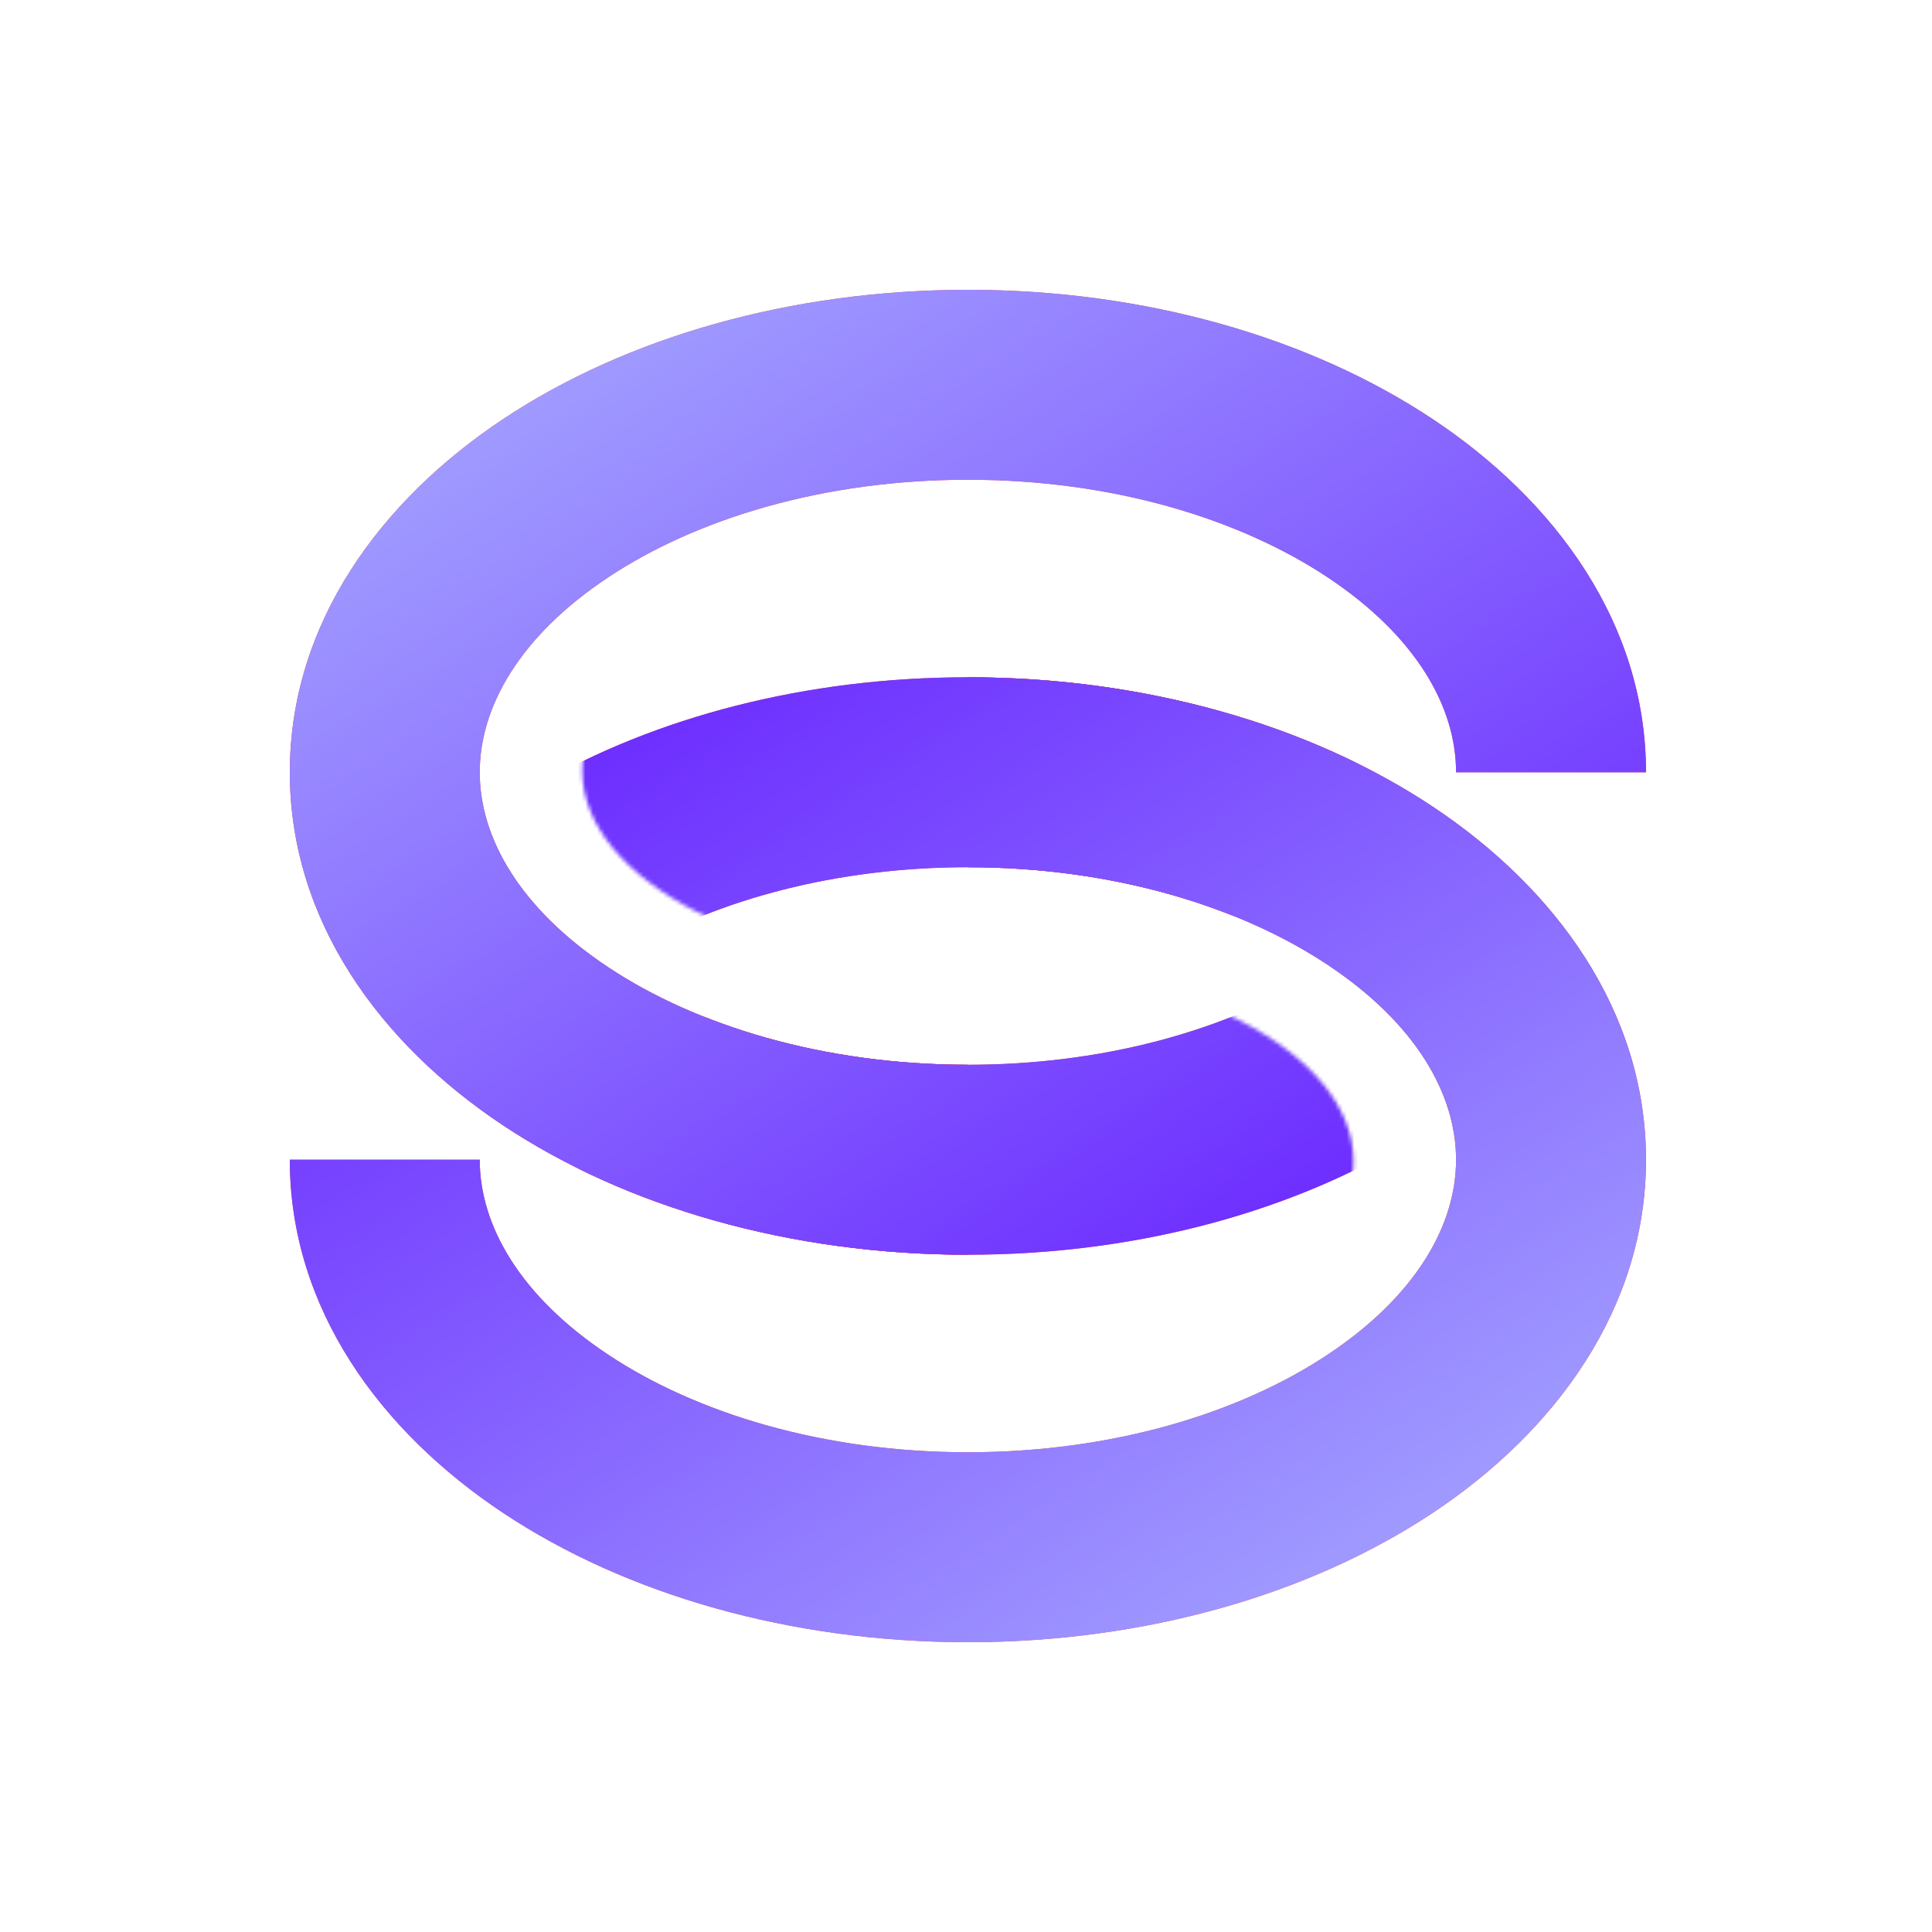
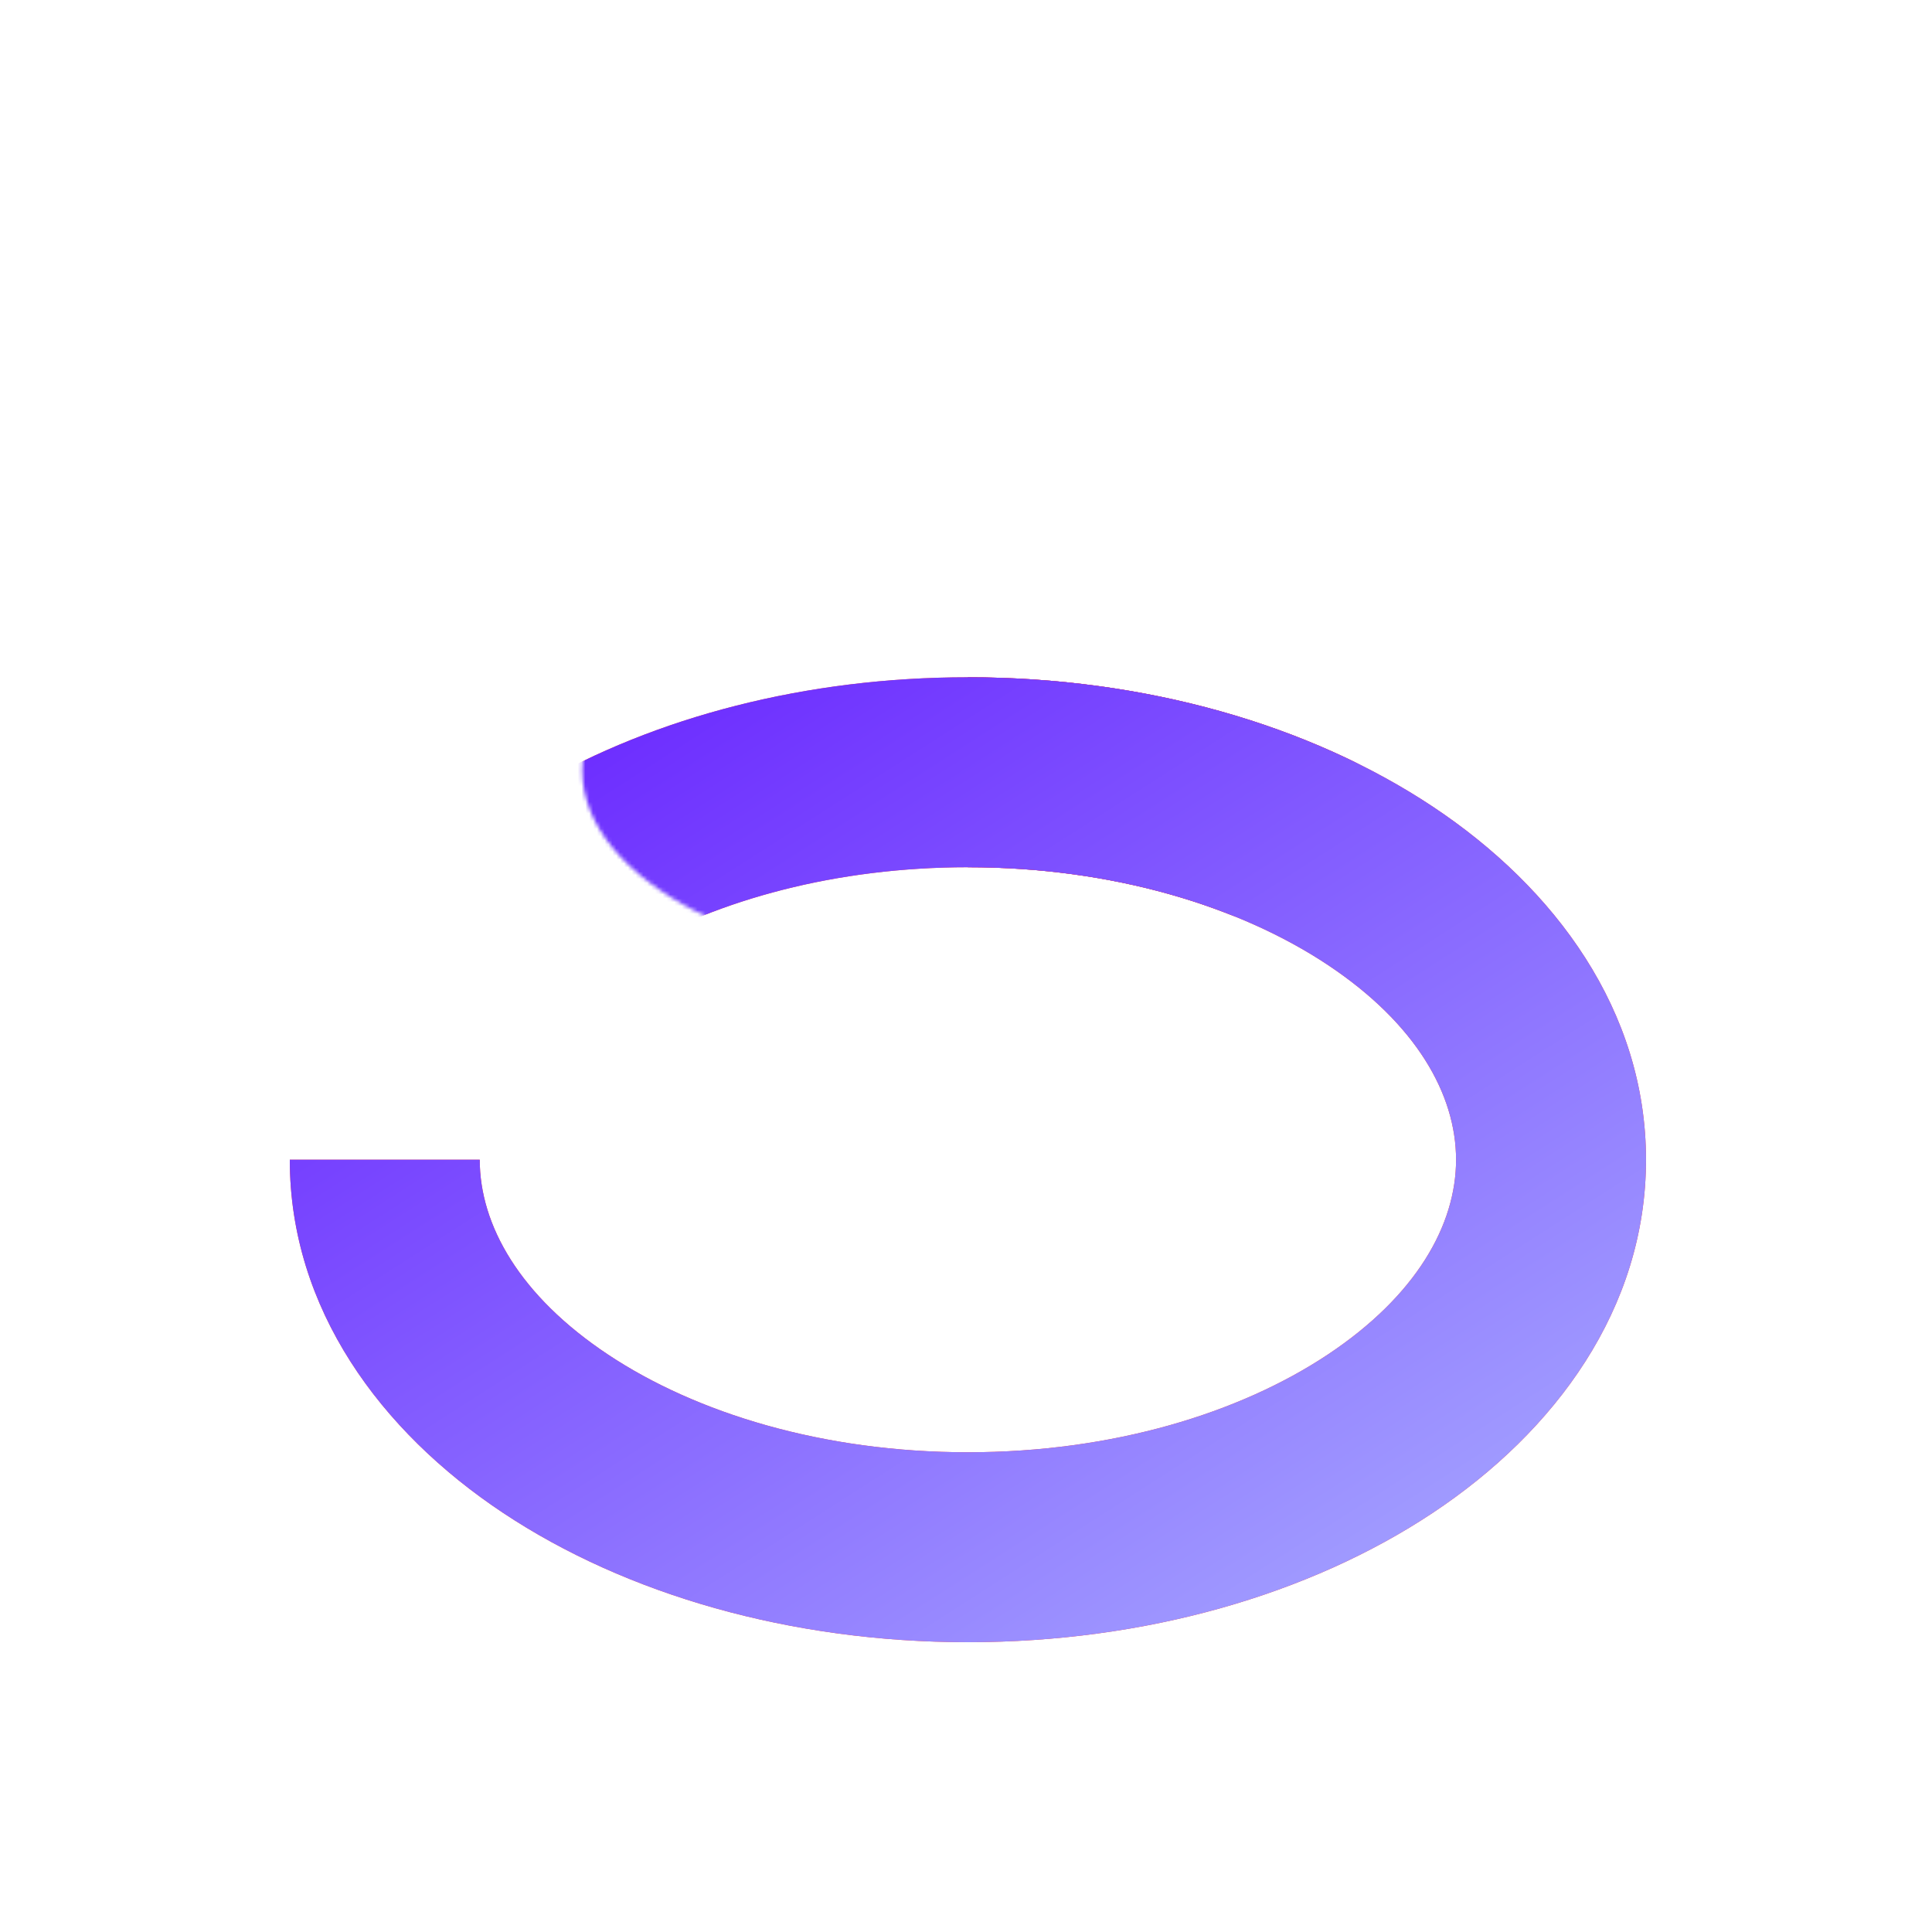
<svg xmlns="http://www.w3.org/2000/svg" width="500" height="500" viewBox="0 0 500 500" fill="none">
  <path d="M425.984 300.14C425.984 338.644 402.5 370.461 370.807 391.521C338.935 412.7 296.325 425 250.492 425C204.659 425 162.05 412.7 130.178 391.521C98.484 370.461 75 338.644 75 300.14H124.158C124.158 317.019 134.457 335.344 157.383 350.578C180.13 365.694 212.978 375.843 250.492 375.843C288.006 375.843 320.854 365.694 343.602 350.578C366.528 335.344 376.827 317.019 376.827 300.14C376.827 283.261 366.528 264.936 343.602 249.702C320.854 234.586 288.006 224.438 250.492 224.438V175.28C296.325 175.28 338.935 187.58 370.807 208.759C402.5 229.819 425.984 261.636 425.984 300.14Z" fill="#FF3B3B" />
  <path d="M425.984 300.14C425.984 338.644 402.5 370.461 370.807 391.521C338.935 412.7 296.325 425 250.492 425C204.659 425 162.05 412.7 130.178 391.521C98.484 370.461 75 338.644 75 300.14H124.158C124.158 317.019 134.457 335.344 157.383 350.578C180.13 365.694 212.978 375.843 250.492 375.843C288.006 375.843 320.854 365.694 343.602 350.578C366.528 335.344 376.827 317.019 376.827 300.14C376.827 283.261 366.528 264.936 343.602 249.702C320.854 234.586 288.006 224.438 250.492 224.438V175.28C296.325 175.28 338.935 187.58 370.807 208.759C402.5 229.819 425.984 261.636 425.984 300.14Z" fill="url(#paint0_linear_4588_5662)" />
  <mask id="mask0_4588_5662" style="mask-type:alpha" maskUnits="userSpaceOnUse" x="150" y="147" width="202" height="104">
    <ellipse cx="250.978" cy="199.367" rx="100.281" ry="51.615" fill="#D9D9D9" />
  </mask>
  <g mask="url(#mask0_4588_5662)">
    <path d="M425.98 300.14C425.98 338.644 402.497 370.461 370.803 391.521C338.931 412.7 296.321 425 250.488 425C204.655 425 162.046 412.7 130.174 391.521C98.48 370.461 74.996 338.644 74.996 300.14H124.154C124.154 317.019 134.453 335.344 157.379 350.578C180.127 365.694 212.974 375.843 250.488 375.843C288.002 375.843 320.85 365.694 343.598 350.578C366.524 335.344 376.823 317.019 376.823 300.14C376.823 283.261 366.524 264.936 343.598 249.702C320.85 234.586 288.002 224.438 250.488 224.438C216.316 224.438 185.926 232.866 163.539 245.874C154.915 250.885 147.637 256.482 141.797 262.379L106.87 227.788C116.093 218.475 126.911 210.305 138.842 203.372C169.53 185.539 208.616 175.28 250.488 175.28C296.321 175.28 338.931 187.58 370.803 208.759C402.497 229.819 425.98 261.636 425.98 300.14Z" fill="#FF3B3B" />
    <path d="M425.98 300.14C425.98 338.644 402.497 370.461 370.803 391.521C338.931 412.7 296.321 425 250.488 425C204.655 425 162.046 412.7 130.174 391.521C98.48 370.461 74.996 338.644 74.996 300.14H124.154C124.154 317.019 134.453 335.344 157.379 350.578C180.127 365.694 212.974 375.843 250.488 375.843C288.002 375.843 320.85 365.694 343.598 350.578C366.524 335.344 376.823 317.019 376.823 300.14C376.823 283.261 366.524 264.936 343.598 249.702C320.85 234.586 288.002 224.438 250.488 224.438C216.316 224.438 185.926 232.866 163.539 245.874C154.915 250.885 147.637 256.482 141.797 262.379L106.87 227.788C116.093 218.475 126.911 210.305 138.842 203.372C169.53 185.539 208.616 175.28 250.488 175.28C296.321 175.28 338.931 187.58 370.803 208.759C402.497 229.819 425.98 261.636 425.98 300.14Z" fill="url(#paint1_linear_4588_5662)" />
  </g>
-   <path d="M75.002 199.86C75.002 161.356 98.486 129.539 130.179 108.479C162.052 87.3 204.661 75 250.494 75C296.327 75 338.936 87.3 370.809 108.479C402.502 129.539 425.986 161.356 425.986 199.86H376.829C376.829 182.981 366.529 164.656 343.603 149.422C320.856 134.306 288.008 124.157 250.494 124.157C212.98 124.157 180.132 134.306 157.385 149.422C134.458 164.656 124.159 182.981 124.159 199.86C124.159 216.739 134.458 235.064 157.385 250.298C180.132 265.414 212.98 275.562 250.494 275.562V324.72C204.661 324.72 162.052 312.42 130.179 291.241C98.486 270.181 75.002 238.364 75.002 199.86Z" fill="#FF3B3B" />
-   <path d="M75.002 199.86C75.002 161.356 98.486 129.539 130.179 108.479C162.052 87.3 204.661 75 250.494 75C296.327 75 338.936 87.3 370.809 108.479C402.502 129.539 425.986 161.356 425.986 199.86H376.829C376.829 182.981 366.529 164.656 343.603 149.422C320.856 134.306 288.008 124.157 250.494 124.157C212.98 124.157 180.132 134.306 157.385 149.422C134.458 164.656 124.159 182.981 124.159 199.86C124.159 216.739 134.458 235.064 157.385 250.298C180.132 265.414 212.98 275.562 250.494 275.562V324.72C204.661 324.72 162.052 312.42 130.179 291.241C98.486 270.181 75.002 238.364 75.002 199.86Z" fill="url(#paint2_linear_4588_5662)" />
  <mask id="mask1_4588_5662" style="mask-type:alpha" maskUnits="userSpaceOnUse" x="149" y="249" width="202" height="104">
-     <ellipse cx="250.01" cy="300.633" rx="100.281" ry="51.615" transform="rotate(180 250.01 300.633)" fill="#D9D9D9" />
-   </mask>
+     </mask>
  <g mask="url(#mask1_4588_5662)">
    <path d="M75.008 199.86C75.008 161.356 98.492 129.539 130.185 108.479C162.058 87.3 204.667 75 250.5 75C296.333 75 338.942 87.3 370.815 108.479C402.508 129.539 425.992 161.356 425.992 199.86H376.834C376.834 182.981 366.535 164.656 343.609 149.422C320.862 134.306 288.014 124.157 250.5 124.157C212.986 124.157 180.138 134.306 157.391 149.422C134.464 164.656 124.165 182.981 124.165 199.86C124.165 216.739 134.464 235.064 157.391 250.298C180.138 265.414 212.986 275.562 250.5 275.562C284.672 275.562 315.063 267.134 337.449 254.126C346.073 249.115 353.351 243.518 359.192 237.621L394.118 272.212C384.895 281.525 374.077 289.695 362.147 296.628C331.458 314.461 292.372 324.72 250.5 324.72C204.667 324.72 162.058 312.42 130.185 291.241C98.492 270.181 75.008 238.364 75.008 199.86Z" fill="#FF3B3B" />
    <path d="M75.008 199.86C75.008 161.356 98.492 129.539 130.185 108.479C162.058 87.3 204.667 75 250.5 75C296.333 75 338.942 87.3 370.815 108.479C402.508 129.539 425.992 161.356 425.992 199.86H376.834C376.834 182.981 366.535 164.656 343.609 149.422C320.862 134.306 288.014 124.157 250.5 124.157C212.986 124.157 180.138 134.306 157.391 149.422C134.464 164.656 124.165 182.981 124.165 199.86C124.165 216.739 134.464 235.064 157.391 250.298C180.138 265.414 212.986 275.562 250.5 275.562C284.672 275.562 315.063 267.134 337.449 254.126C346.073 249.115 353.351 243.518 359.192 237.621L394.118 272.212C384.895 281.525 374.077 289.695 362.147 296.628C331.458 314.461 292.372 324.72 250.5 324.72C204.667 324.72 162.058 312.42 130.185 291.241C98.492 270.181 75.008 238.364 75.008 199.86Z" fill="url(#paint3_linear_4588_5662)" />
  </g>
  <defs>
    <linearGradient id="paint0_linear_4588_5662" x1="425.984" y1="412.626" x2="221.565" y2="93.709" gradientUnits="userSpaceOnUse">
      <stop stop-color="#A8ACFF" />
      <stop offset="1" stop-color="#651CFF" />
    </linearGradient>
    <linearGradient id="paint1_linear_4588_5662" x1="425.98" y1="412.626" x2="221.562" y2="93.709" gradientUnits="userSpaceOnUse">
      <stop stop-color="#A8ACFF" />
      <stop offset="1" stop-color="#651CFF" />
    </linearGradient>
    <linearGradient id="paint2_linear_4588_5662" x1="75.002" y1="87.374" x2="279.421" y2="406.291" gradientUnits="userSpaceOnUse">
      <stop stop-color="#A8ACFF" />
      <stop offset="1" stop-color="#651CFF" />
    </linearGradient>
    <linearGradient id="paint3_linear_4588_5662" x1="75.008" y1="87.374" x2="279.427" y2="406.291" gradientUnits="userSpaceOnUse">
      <stop stop-color="#A8ACFF" />
      <stop offset="1" stop-color="#651CFF" />
    </linearGradient>
  </defs>
</svg>